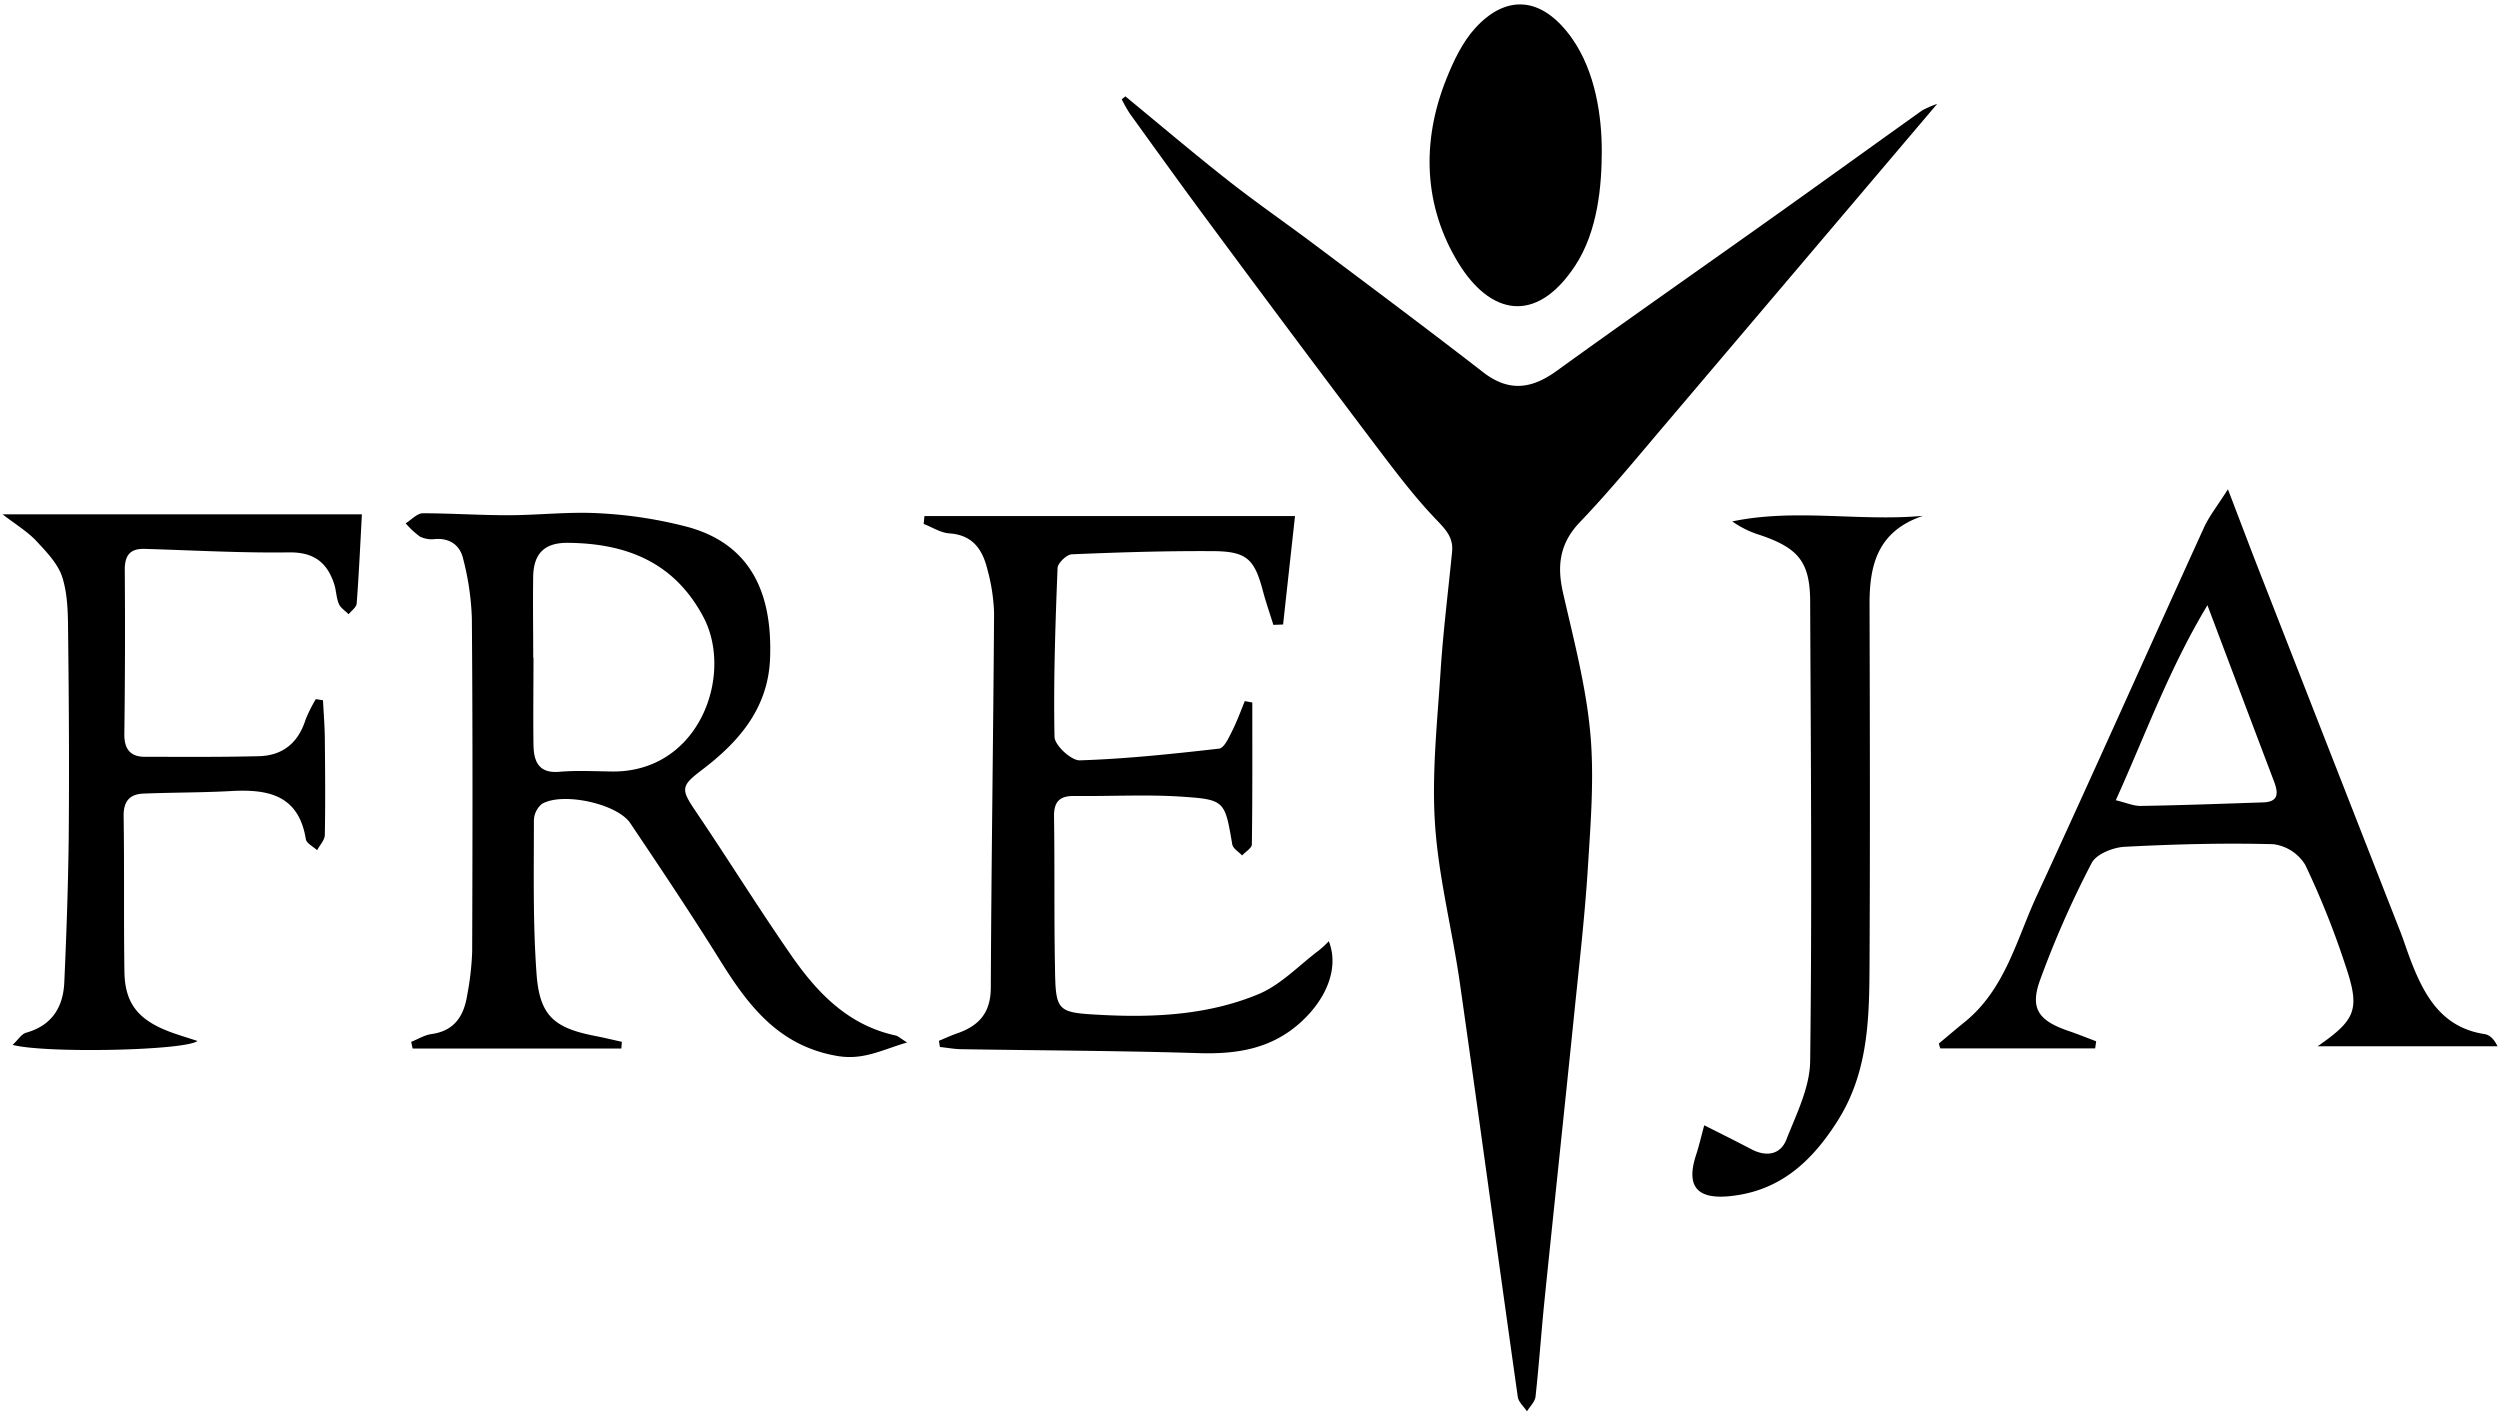
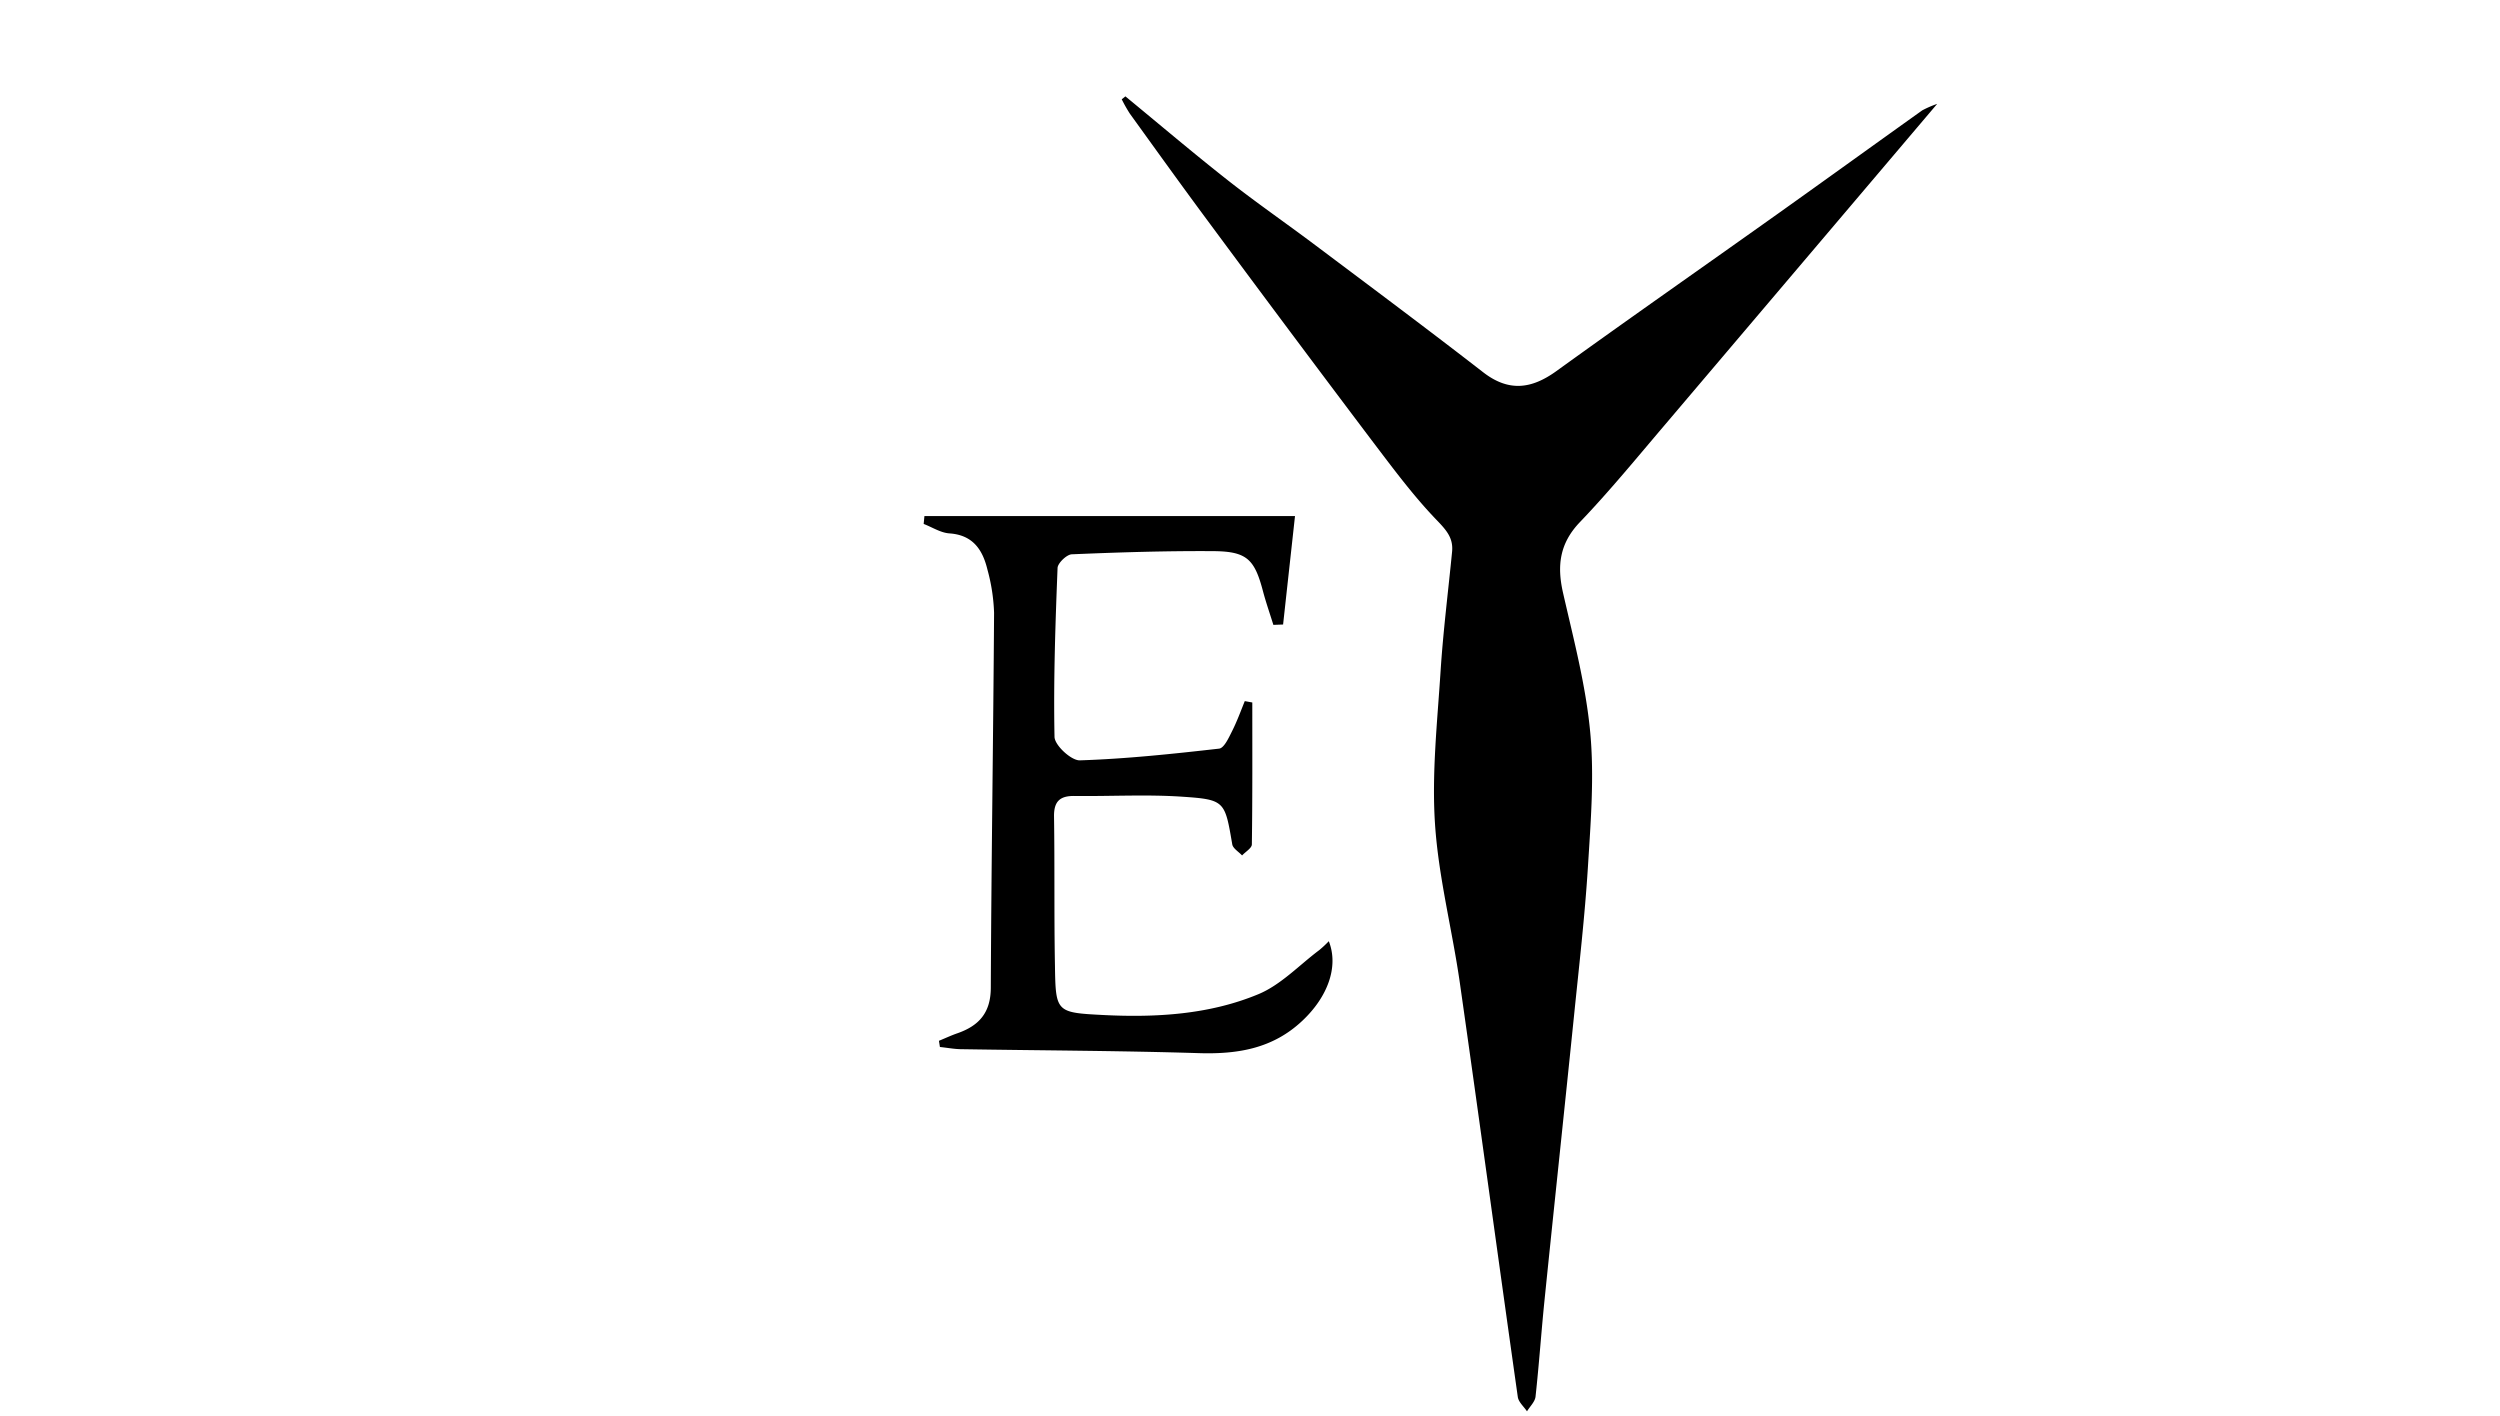
<svg xmlns="http://www.w3.org/2000/svg" id="Layer_1" data-name="Layer 1" viewBox="0 0 565 320">
  <path d="M254.34,21.78c7.7,6.33,15.3,12.79,23.13,18.95,6.46,5.08,13.23,9.75,19.79,14.68,12.68,9.52,25.4,19,37.92,28.71,5.8,4.5,10.94,3.8,16.56-.25,16.62-12,33.38-23.7,50.06-35.57,10.9-7.76,21.74-15.59,32.63-23.36a23.05,23.05,0,0,1,3.37-1.46L418.24,46.54q-21,24.75-42,49.5c-6.32,7.42-12.51,15-19.22,22-4.57,4.8-5.16,9.83-3.78,15.92,2.38,10.45,5.16,20.93,6.15,31.54.94,10,.11,20.3-.52,30.43-.7,11.2-2,22.36-3.13,33.52-2.18,21.35-4.46,42.68-6.64,64-.76,7.39-1.26,14.8-2.07,22.19-.13,1.16-1.26,2.21-1.93,3.32-.72-1.08-1.92-2.1-2.08-3.26-4.42-31.2-8.65-62.41-13.1-93.6-1.72-12-4.82-23.86-5.61-35.9-.75-11.42.52-23,1.26-34.5.58-9,1.72-18,2.6-27,.29-3-1.14-4.73-3.32-7-5.48-5.66-10.2-12.09-15-18.4q-18.5-24.52-36.76-49.21c-6-8.08-11.87-16.27-17.76-24.43a33.77,33.77,0,0,1-1.82-3.22Z" />
-   <path d="M205,235.6c-5.78,1.7-9.8,4-15.6,3.08-13.3-2.21-20.21-11.28-26.64-21.6-6.54-10.5-13.43-20.79-20.33-31.06-3-4.44-15.46-7.1-20-4.3a5,5,0,0,0-1.77,3.73c0,11.56-.24,23.15.6,34.66.69,9.48,4,12.2,13.16,14,2.05.4,4.08.89,6.12,1.34l-.12,1.52H93.25l-.32-1.51c1.54-.61,3-1.55,4.64-1.77,5.15-.73,7.26-4.1,8-8.71a64.37,64.37,0,0,0,1.14-9.84c.09-25.13.13-50.27-.07-75.4a61,61,0,0,0-2-13.57c-.7-2.94-3-4.62-6.35-4.34a6,6,0,0,1-3.38-.56,19,19,0,0,1-3.23-3c1.29-.79,2.58-2.26,3.87-2.27,6.43,0,12.85.45,19.28.44,6.93,0,13.89-.85,20.79-.43a98,98,0,0,1,19.94,3.12c14.35,4,19,15.22,18.48,29.54-.39,11.28-6.93,18.91-15.39,25.32-4.87,3.69-4.8,4.38-1.31,9.53,7.21,10.66,14,21.6,21.34,32.19,5.9,8.55,12.89,15.94,23.68,18.3C202.89,234.08,203.37,234.58,205,235.6Zm-84.5-87h.07c0,6.61-.1,13.22,0,19.83.08,3.61,1.13,6.39,5.81,6,3.93-.34,7.92-.12,11.88-.07,19.86.25,27.61-21.9,20.71-34.91-6.62-12.5-17.56-16.68-30.77-16.77-5.16,0-7.59,2.43-7.7,7.59C120.41,136.32,120.51,142.43,120.51,148.55Z" />
  <path d="M208.92,116.63h83.75c-.94,8.6-1.82,16.56-2.69,24.51l-2.2.08c-.79-2.55-1.68-5.08-2.36-7.66-1.88-7.11-3.61-8.9-10.92-9-10.74-.08-21.49.26-32.22.71-1.18,0-3.22,2-3.27,3.07-.5,12.72-.94,25.45-.69,38.16,0,1.91,3.78,5.4,5.72,5.34,10.52-.34,21-1.46,31.49-2.65,1.1-.13,2.14-2.39,2.86-3.83,1.13-2.22,2-4.6,2.93-6.91l1.7.31c0,10.69.05,21.38-.1,32.07,0,.84-1.44,1.67-2.21,2.5-.77-.83-2.06-1.58-2.22-2.51-1.68-9.76-1.61-10.12-11.37-10.77-8.06-.54-16.19-.06-24.28-.16-3.33-.05-4.68,1.25-4.63,4.65.17,11.24,0,22.49.21,33.73.16,10.46.27,10.58,10.85,11.12,12,.61,24-.09,35.07-4.68,5.12-2.11,9.26-6.58,13.83-10a24.54,24.54,0,0,0,2.14-2c2.28,5.77-.25,12.6-6,18-6.67,6.28-14.59,7.57-23.37,7.3-17.83-.55-35.68-.6-53.52-.89-1.67,0-3.34-.33-5-.5l-.22-1.4c1.4-.57,2.77-1.22,4.2-1.71,4.85-1.7,7.49-4.63,7.52-10.23.12-28.26.56-56.53.74-84.8a41.81,41.81,0,0,0-1.5-9.75c-1.07-4.45-3.26-7.81-8.56-8.18-2-.13-3.9-1.39-5.85-2.14Z" />
-   <path d="M503.51,110.58c3.07,8,5.48,14.43,8,20.82q15.32,39.21,30.67,78.41c1,2.46,1.77,5,2.72,7.44,3.07,7.95,7.06,15,16.6,16.45,1.12.17,2.13,1.06,2.94,2.76H523.79c8.72-6.08,9.67-8.32,6.2-18.51a190.12,190.12,0,0,0-9-22.48,9.93,9.93,0,0,0-7.2-4.68c-11.22-.3-22.46,0-33.67.59-2.6.14-6.38,1.66-7.41,3.67A220.33,220.33,0,0,0,461,221.64c-2.28,6.44-.15,9.09,6.56,11.38,2.08.71,4.12,1.54,6.18,2.31l-.24,1.61h-35l-.33-1.09c1.95-1.63,3.89-3.29,5.87-4.89,9.12-7.39,11.68-18.58,16.27-28.52,12.73-27.57,25.08-55.31,37.67-82.95C499.16,116.8,501.07,114.42,503.51,110.58Zm-4.63,26.2c-8.71,14.47-14,29.25-20.71,44.07,2.26.54,4,1.32,5.64,1.29,9.22-.15,18.43-.49,27.65-.8,3.57-.11,3.45-2.15,2.47-4.74C509.08,163.85,504.28,151.09,498.88,136.78Z" />
-   <path d="M73,158.26c.14,2.87.38,5.75.41,8.62.07,7.27.14,14.53,0,21.79,0,1.17-1.13,2.32-1.74,3.48-.88-.83-2.4-1.55-2.55-2.5-1.62-10-8.55-11.34-16.9-10.87-6.58.36-13.19.31-19.79.57-3.14.13-4.54,1.75-4.49,5.12.18,11.73,0,23.47.18,35.2.13,7.4,3.37,11.14,11.23,13.87,1.66.57,3.34,1.09,5.29,1.72-2.86,2.2-34.54,2.83-41.79.88,1.28-1.18,2-2.47,3.09-2.76,5.82-1.64,8.34-5.79,8.59-11.37.49-10.88.87-21.78,1-32.68.13-15.2.05-30.41-.13-45.62-.05-4.44,0-9.08-1.32-13.25-1-3.15-3.74-5.9-6.11-8.45C6,120,3.44,118.45.58,116.24H81.79c-.37,6.75-.67,13.46-1.18,20.16-.07.85-1.19,1.62-1.82,2.42-.75-.76-1.79-1.4-2.19-2.31-.58-1.33-.6-2.89-1-4.29-1.57-5-4.54-7.45-10.25-7.38-10.87.15-21.75-.47-32.63-.79-3.34-.1-4.55,1.47-4.52,4.81q.14,18.58-.1,37.18c0,3.38,1.49,5,4.64,5,8.59,0,17.18.08,25.77-.14,5.37-.13,8.88-3,10.53-8.2A31.16,31.16,0,0,1,71.38,158Z" />
-   <path d="M434.6,116.58c-10.19,3.43-12.1,11-12.08,19.89.07,26.95.13,53.91,0,80.86-.06,12.38-.14,24.75-7.17,35.9-5.45,8.65-12.23,15.23-22.62,16.87-8,1.27-12.19-.78-9.37-9.22.65-2,1.1-4,1.8-6.56,4,2,7.36,3.68,10.67,5.42s6.54,1.27,7.9-2.21c2.26-5.75,5.29-11.76,5.37-17.7.43-34.55.15-69.12,0-103.67,0-9.1-2.59-12.27-11.27-15.22a22.26,22.26,0,0,1-6.34-3.1C405.75,114.86,420.12,117.89,434.6,116.58Z" />
-   <path d="M362,34.08c0,7.68-.83,18.18-6.1,26.1-8.91,13.39-19.27,10.82-26.35-.82-7.77-12.77-8.36-27.24-2.72-41.4,1.65-4.14,3.67-8.45,6.63-11.67,6.79-7.41,14.85-7.39,21.77,2.32C360.62,16.23,362,26.4,362,34.08Z" />
</svg>